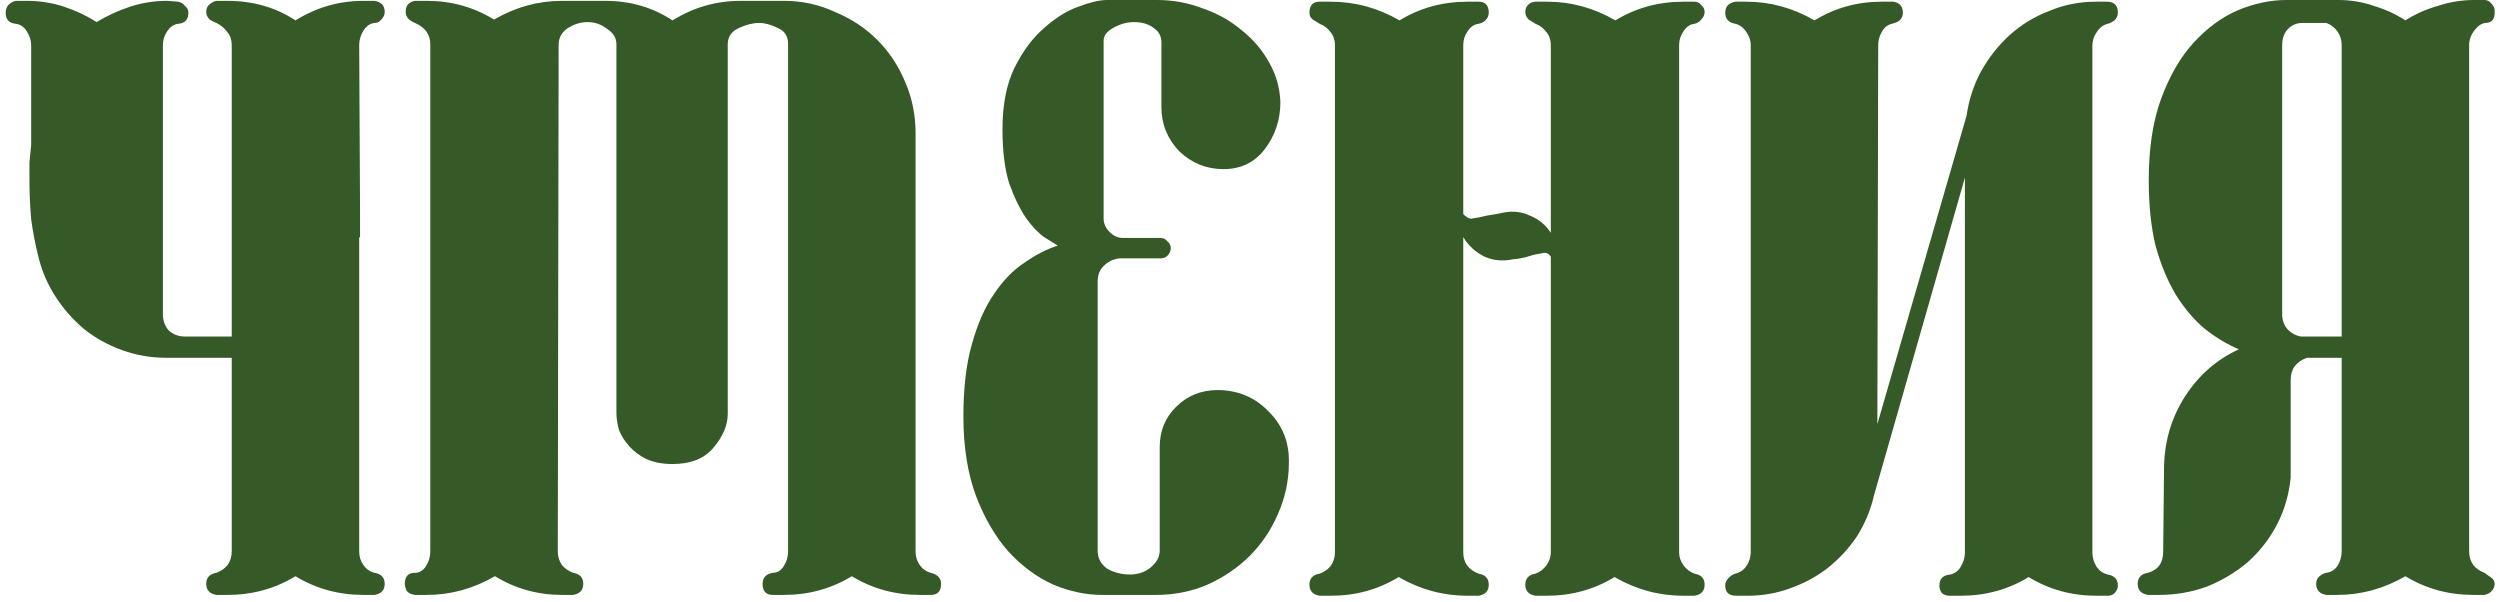
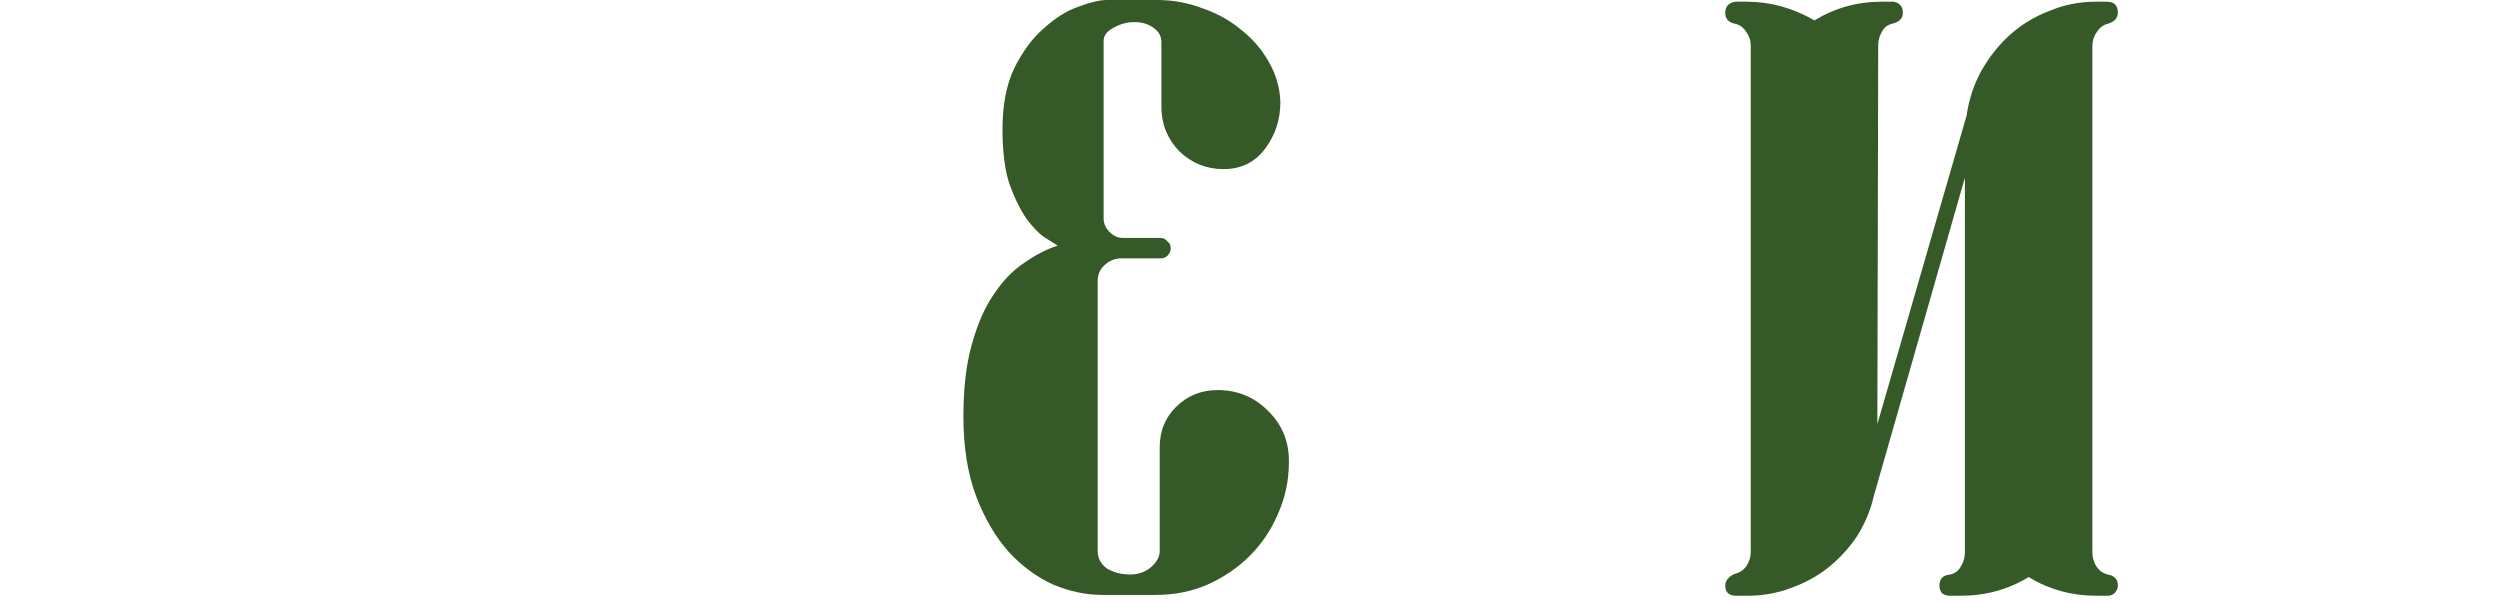
<svg xmlns="http://www.w3.org/2000/svg" width="353" height="85" viewBox="0 0 353 85" fill="none">
-   <path d="M52.88 80.88C53.84 81.04 54.32 81.56 54.32 82.44C54.32 83.32 53.84 83.84 52.88 84H51.32C47.8 84 44.6 83.12 41.72 81.36C38.84 83.12 35.64 84 32.12 84H30.56C29.6 83.84 29.12 83.32 29.12 82.44C29.12 81.56 29.6 81.04 30.56 80.88C31.2 80.64 31.72 80.28 32.12 79.8C32.52 79.24 32.72 78.6 32.72 77.88V50.52H23.48C21.32 50.52 19.24 50.16 17.24 49.44C15.24 48.72 13.44 47.72 11.84 46.44C10.24 45.08 8.88 43.52 7.76 41.76C6.64 40 5.84 38.08 5.36 36C4.96 34.4 4.64 32.72 4.4 30.96C4.24 29.12 4.16 27.24 4.16 25.32C4.16 24.44 4.16 23.64 4.16 22.92C4.24 22.12 4.32 21.32 4.4 20.52V6.36C4.4 5.72 4.2 5.08 3.8 4.44C3.4 3.8 2.88 3.44 2.24 3.36C1.28 3.28 0.8 2.76 0.8 1.8C0.8 1.4 0.92 1.04 1.16 0.72C1.48 0.4 1.84 0.2 2.24 0.12H3.8C5.64 0.12 7.4 0.4 9.08 0.96C10.76 1.52 12.28 2.24 13.64 3.12C15.08 2.24 16.64 1.52 18.32 0.96C20 0.4 21.76 0.12 23.6 0.12L25.16 0.24C25.56 0.32 25.88 0.52 26.12 0.84C26.44 1.08 26.6 1.4 26.6 1.8C26.6 2.76 26.12 3.28 25.16 3.36C24.52 3.44 24 3.8 23.6 4.44C23.2 5 23 5.64 23 6.36V44.4C23 45.28 23.28 46.04 23.84 46.68C24.48 47.24 25.24 47.52 26.12 47.52H32.72V6.36C32.72 5.64 32.52 5.04 32.12 4.56C31.72 4 31.2 3.56 30.56 3.24C30.32 3.16 30 3 29.6 2.76C29.28 2.44 29.12 2.08 29.12 1.68C29.12 1.28 29.24 0.96 29.48 0.72C29.8 0.4 30.16 0.2 30.56 0.12H32.12C35.72 0.12 38.92 1.04 41.72 2.88C44.68 1.04 47.88 0.12 51.32 0.12H52.88C53.84 0.28 54.32 0.8 54.32 1.68C54.32 2.08 54.16 2.44 53.84 2.76C53.6 3.08 53.28 3.24 52.88 3.24C52.24 3.32 51.72 3.68 51.32 4.32C50.92 4.96 50.72 5.64 50.72 6.36L50.84 30.24V33.6C50.84 33.52 50.8 33.48 50.72 33.48V77.88C50.72 78.6 50.92 79.24 51.32 79.8C51.72 80.36 52.24 80.72 52.88 80.88Z" fill="#355927" />
-   <path d="M131.439 80.88C132.399 81.12 132.879 81.64 132.879 82.44C132.879 83.48 132.399 84 131.439 84H129.879C126.359 84 123.159 83.12 120.279 81.36C117.399 83.12 114.199 84 110.679 84H109.119C108.159 84 107.679 83.48 107.679 82.44C107.679 81.56 108.159 81.04 109.119 80.88C109.759 80.88 110.279 80.56 110.679 79.92C111.079 79.28 111.279 78.6 111.279 77.88V6.24C111.279 5.12 110.799 4.36 109.839 3.96C108.879 3.48 107.999 3.24 107.199 3.24C106.319 3.24 105.359 3.48 104.319 3.96C103.279 4.44 102.759 5.2 102.759 6.24V58.44C102.759 60.04 102.079 61.64 100.719 63.24C99.439 64.76 97.519 65.52 94.959 65.52C93.519 65.52 92.279 65.28 91.239 64.8C90.279 64.32 89.479 63.72 88.839 63C88.199 62.28 87.719 61.52 87.399 60.72C87.159 59.84 87.039 59.04 87.039 58.32V6.24C87.039 5.36 86.599 4.64 85.719 4.08C84.919 3.44 83.999 3.12 82.959 3.12C81.999 3.12 81.079 3.4 80.199 3.96C79.319 4.52 78.879 5.32 78.879 6.36L78.759 77.88C78.759 78.6 78.959 79.24 79.359 79.8C79.759 80.28 80.279 80.64 80.919 80.88C81.879 81.04 82.359 81.56 82.359 82.44C82.359 83.32 81.879 83.84 80.919 84H79.359C75.919 84 72.759 83.12 69.879 81.36C66.839 83.12 63.639 84 60.279 84H58.599C58.039 83.92 57.639 83.72 57.399 83.4C57.239 83 57.159 82.68 57.159 82.44C57.159 81.4 57.639 80.88 58.599 80.88C59.239 80.88 59.759 80.56 60.159 79.92C60.559 79.28 60.759 78.6 60.759 77.88V6.24C60.759 4.88 60.039 3.88 58.599 3.24C58.359 3.16 58.079 3 57.759 2.76C57.439 2.44 57.279 2.08 57.279 1.68C57.279 0.8 57.719 0.28 58.599 0.12H60.279C63.719 0.12 66.879 1 69.759 2.76C72.799 1 75.999 0.12 79.359 0.12H85.479C88.999 0.12 92.159 1.04 94.959 2.88C97.919 1.04 101.119 0.12 104.559 0.12H110.679C113.239 0.12 115.639 0.64 117.879 1.68C120.199 2.64 122.199 3.96 123.879 5.64C125.559 7.32 126.879 9.32 127.839 11.64C128.799 13.88 129.279 16.28 129.279 18.84V77.88C129.279 78.6 129.479 79.24 129.879 79.8C130.279 80.36 130.799 80.72 131.439 80.88Z" fill="#355927" />
  <path d="M181.991 65.28C181.991 67.84 181.471 70.28 180.431 72.6C179.471 74.84 178.151 76.8 176.471 78.48C174.791 80.16 172.791 81.52 170.471 82.56C168.231 83.52 165.831 84 163.271 84H155.591C153.351 84 151.071 83.52 148.751 82.56C146.431 81.52 144.311 79.96 142.391 77.88C140.551 75.8 139.031 73.2 137.831 70.08C136.631 66.88 136.031 63.12 136.031 58.8C136.031 54.8 136.431 51.4 137.231 48.6C138.031 45.72 139.071 43.36 140.351 41.52C141.631 39.6 143.071 38.12 144.671 37.08C146.271 35.96 147.831 35.16 149.351 34.68C148.951 34.44 148.311 34.04 147.431 33.48C146.631 32.92 145.791 32.04 144.911 30.84C144.031 29.56 143.231 27.92 142.511 25.92C141.871 23.92 141.551 21.36 141.551 18.24C141.551 14.8 142.111 11.92 143.231 9.6C144.431 7.2 145.831 5.32 147.431 3.96C149.031 2.52 150.631 1.52 152.231 0.96C153.911 0.32 155.271 0 156.311 0H163.391C165.631 0 167.791 0.4 169.871 1.2C171.951 1.92 173.791 2.96 175.391 4.32C176.991 5.6 178.271 7.12 179.231 8.88C180.191 10.56 180.711 12.4 180.791 14.4C180.791 16.88 180.071 19.08 178.631 21C177.191 22.92 175.231 23.88 172.751 23.88C170.351 23.88 168.271 23.04 166.511 21.36C164.831 19.6 163.991 17.52 163.991 15.12V6C163.991 5.12 163.631 4.44 162.911 3.96C162.191 3.4 161.271 3.12 160.151 3.12C159.111 3.12 158.111 3.4 157.151 3.96C156.271 4.44 155.831 5.04 155.831 5.76V30.84C155.831 31.56 156.111 32.2 156.671 32.76C157.231 33.32 157.871 33.6 158.591 33.6H163.871C164.271 33.6 164.591 33.76 164.831 34.08C165.151 34.32 165.311 34.64 165.311 35.04C165.311 35.44 165.151 35.8 164.831 36.12C164.591 36.36 164.271 36.48 163.871 36.48H158.111C157.231 36.56 156.471 36.92 155.831 37.56C155.271 38.12 154.991 38.84 154.991 39.72V77.76C154.991 78.8 155.431 79.64 156.311 80.28C157.271 80.84 158.351 81.12 159.551 81.12C160.671 81.12 161.631 80.8 162.431 80.16C163.311 79.44 163.751 78.64 163.751 77.76V63.12C163.751 60.88 164.511 59 166.031 57.48C167.631 55.88 169.591 55.08 171.911 55.08C174.711 55.08 177.071 56.04 178.991 57.96C180.991 59.88 181.991 62.24 181.991 65.04V65.28Z" fill="#355927" />
-   <path d="M239.253 81C240.213 81.16 240.693 81.68 240.693 82.56C240.693 83.44 240.213 83.96 239.253 84.12H237.693C234.253 84.12 231.013 83.24 227.973 81.48C225.093 83.24 221.893 84.12 218.373 84.12H216.813C215.853 83.96 215.373 83.44 215.373 82.56C215.373 81.68 215.853 81.16 216.813 81C217.453 80.76 217.973 80.36 218.373 79.8C218.773 79.24 218.973 78.64 218.973 78V36.24C218.653 35.76 218.253 35.6 217.773 35.76C217.133 35.84 216.573 35.96 216.093 36.12C215.613 36.28 215.133 36.4 214.653 36.48C214.253 36.56 213.933 36.6 213.693 36.6C212.253 36.92 210.893 36.8 209.613 36.24C208.333 35.6 207.333 34.68 206.613 33.48V78C206.613 79.44 207.333 80.44 208.773 81C209.733 81.16 210.213 81.68 210.213 82.56C210.213 83.44 209.733 83.96 208.773 84.12H207.213C203.773 84.12 200.533 83.24 197.493 81.48C194.613 83.24 191.413 84.12 187.893 84.12H186.333C185.373 83.96 184.893 83.44 184.893 82.56C184.893 81.68 185.373 81.16 186.333 81C186.973 80.76 187.493 80.4 187.893 79.92C188.293 79.36 188.493 78.72 188.493 78V6.36C188.493 5.64 188.293 5.04 187.893 4.56C187.493 4 186.973 3.6 186.333 3.36C186.093 3.2 185.773 3 185.373 2.76C185.053 2.52 184.893 2.2 184.893 1.8C184.893 0.76 185.373 0.24 186.333 0.24H187.893C191.333 0.24 194.573 1.12 197.613 2.88C200.493 1.12 203.693 0.24 207.213 0.24H208.773C209.733 0.24 210.213 0.76 210.213 1.8C210.213 2.2 210.053 2.56 209.733 2.88C209.493 3.12 209.173 3.28 208.773 3.36C208.133 3.44 207.613 3.8 207.213 4.44C206.813 5 206.613 5.64 206.613 6.36V30.24C206.773 30.4 206.973 30.56 207.213 30.72C207.533 30.88 207.773 30.92 207.933 30.84C208.573 30.76 209.173 30.64 209.733 30.48C210.213 30.4 210.693 30.32 211.173 30.24C211.653 30.16 212.053 30.08 212.373 30C213.733 29.76 214.973 29.92 216.093 30.48C217.293 30.96 218.253 31.76 218.973 32.88V6.36C218.973 5.64 218.773 5.04 218.373 4.56C217.973 4 217.453 3.6 216.813 3.36C216.573 3.2 216.253 3 215.853 2.76C215.533 2.44 215.373 2.08 215.373 1.68C215.373 1.28 215.493 0.96 215.733 0.72C216.053 0.4 216.413 0.24 216.813 0.24H218.493C221.853 0.24 225.053 1.12 228.093 2.88C230.973 1.12 234.173 0.24 237.693 0.24H239.253C239.653 0.24 239.973 0.4 240.213 0.72C240.533 0.96 240.693 1.28 240.693 1.68C240.693 2.08 240.533 2.44 240.213 2.76C239.973 3.08 239.653 3.28 239.253 3.36C238.613 3.44 238.093 3.8 237.693 4.44C237.293 5 237.093 5.64 237.093 6.36V78C237.093 78.64 237.293 79.24 237.693 79.8C238.093 80.36 238.613 80.76 239.253 81Z" fill="#355927" />
  <path d="M297.604 81.12C298.564 81.28 299.044 81.8 299.044 82.68C299.044 83.08 298.884 83.44 298.564 83.76C298.324 84 298.004 84.12 297.604 84.12H296.044C292.524 84.12 289.324 83.24 286.444 81.48C283.564 83.24 280.364 84.12 276.844 84.12H275.284C274.884 84.12 274.524 84 274.204 83.76C273.964 83.44 273.844 83.08 273.844 82.68C273.844 81.72 274.364 81.2 275.404 81.12C276.044 80.96 276.524 80.6 276.844 80.04C277.244 79.4 277.444 78.72 277.444 78V25.08L264.604 69.96C264.124 72.04 263.324 73.96 262.204 75.72C261.084 77.4 259.724 78.88 258.124 80.16C256.604 81.36 254.844 82.32 252.844 83.04C250.924 83.76 248.884 84.12 246.724 84.12H245.164C244.124 84.12 243.604 83.64 243.604 82.68C243.604 82.28 243.764 81.92 244.084 81.6C244.404 81.28 244.724 81.08 245.044 81C245.684 80.84 246.204 80.48 246.604 79.92C247.004 79.28 247.204 78.64 247.204 78V6.36C247.204 5.72 247.004 5.12 246.604 4.56C246.204 3.92 245.684 3.52 245.044 3.36C244.084 3.2 243.604 2.68 243.604 1.8C243.604 0.92 244.084 0.4 245.044 0.24H246.604C249.964 0.24 253.164 1.12 256.204 2.88C259.084 1.12 262.244 0.24 265.684 0.24H267.364C268.244 0.4 268.684 0.92 268.684 1.8C268.684 2.2 268.564 2.52 268.324 2.76C268.164 3 267.764 3.2 267.124 3.36C266.484 3.52 266.004 3.92 265.684 4.56C265.364 5.12 265.204 5.72 265.204 6.36L265.084 59.88L277.684 16.32C278.004 14.08 278.684 12 279.724 10.08C280.844 8.08 282.204 6.36 283.804 4.92C285.404 3.48 287.244 2.36 289.324 1.56C291.404 0.68 293.604 0.24 295.924 0.24H297.484C298.524 0.24 299.044 0.76 299.044 1.8C299.044 2.2 298.884 2.56 298.564 2.88C298.244 3.12 297.924 3.28 297.604 3.36C296.964 3.52 296.444 3.92 296.044 4.56C295.644 5.12 295.444 5.76 295.444 6.48V78C295.444 78.72 295.644 79.4 296.044 80.04C296.444 80.6 296.964 80.96 297.604 81.12Z" fill="#355927" />
-   <path d="M352.243 1.8C352.243 2.76 351.803 3.24 350.923 3.24C350.363 3.32 349.843 3.68 349.363 4.32C348.883 4.96 348.643 5.64 348.643 6.36V77.88C348.643 78.6 348.843 79.24 349.243 79.8C349.643 80.28 350.163 80.64 350.803 80.88C351.043 81.04 351.323 81.24 351.643 81.48C352.043 81.72 352.243 82.04 352.243 82.44C352.243 82.84 352.083 83.2 351.763 83.52C351.523 83.76 351.203 83.92 350.803 84H349.243C345.723 84 342.523 83.12 339.643 81.36C336.603 83.12 333.403 84 330.043 84H328.483C327.523 83.84 327.043 83.32 327.043 82.44C327.043 82.04 327.163 81.72 327.403 81.48C327.723 81.16 328.083 80.96 328.483 80.88C329.123 80.8 329.643 80.48 330.043 79.92C330.443 79.28 330.643 78.6 330.643 77.88V50.52H325.723C324.203 51.08 323.443 52.12 323.443 53.64V67.44C323.203 69.84 322.563 72.04 321.523 74.04C320.483 76.04 319.123 77.8 317.443 79.32C315.763 80.76 313.843 81.92 311.683 82.8C309.523 83.6 307.243 84 304.843 84H303.283C302.323 83.84 301.843 83.32 301.843 82.44C301.843 81.56 302.323 81.04 303.283 80.88C304.723 80.48 305.443 79.48 305.443 77.88L305.563 65.88C305.643 62.2 306.643 58.88 308.563 55.92C310.483 52.96 313.003 50.76 316.123 49.32C314.443 48.6 312.843 47.64 311.323 46.44C309.803 45.16 308.443 43.56 307.243 41.64C306.043 39.64 305.083 37.32 304.363 34.68C303.723 32.04 303.403 28.96 303.403 25.44C303.403 20.88 304.003 17 305.203 13.8C306.403 10.6 307.923 8 309.763 6C311.683 3.92 313.763 2.4 316.003 1.44C318.323 0.48 320.603 0 322.843 0H330.163C331.923 0 333.603 0.28 335.203 0.84C336.803 1.32 338.283 2 339.643 2.88C341.003 2 342.523 1.32 344.203 0.84C345.883 0.28 347.603 0 349.363 0H350.803C351.203 0 351.523 0.16 351.763 0.48C352.083 0.8 352.243 1.12 352.243 1.44V1.8ZM330.643 6.36C330.643 5.64 330.443 5 330.043 4.44C329.643 3.88 329.123 3.48 328.483 3.24H325.123C324.243 3.24 323.523 3.56 322.963 4.2C322.483 4.76 322.243 5.48 322.243 6.36V44.4C322.243 45.2 322.483 45.88 322.963 46.44C323.443 47 324.083 47.36 324.883 47.52H330.643V6.36Z" fill="#355927" />
</svg>